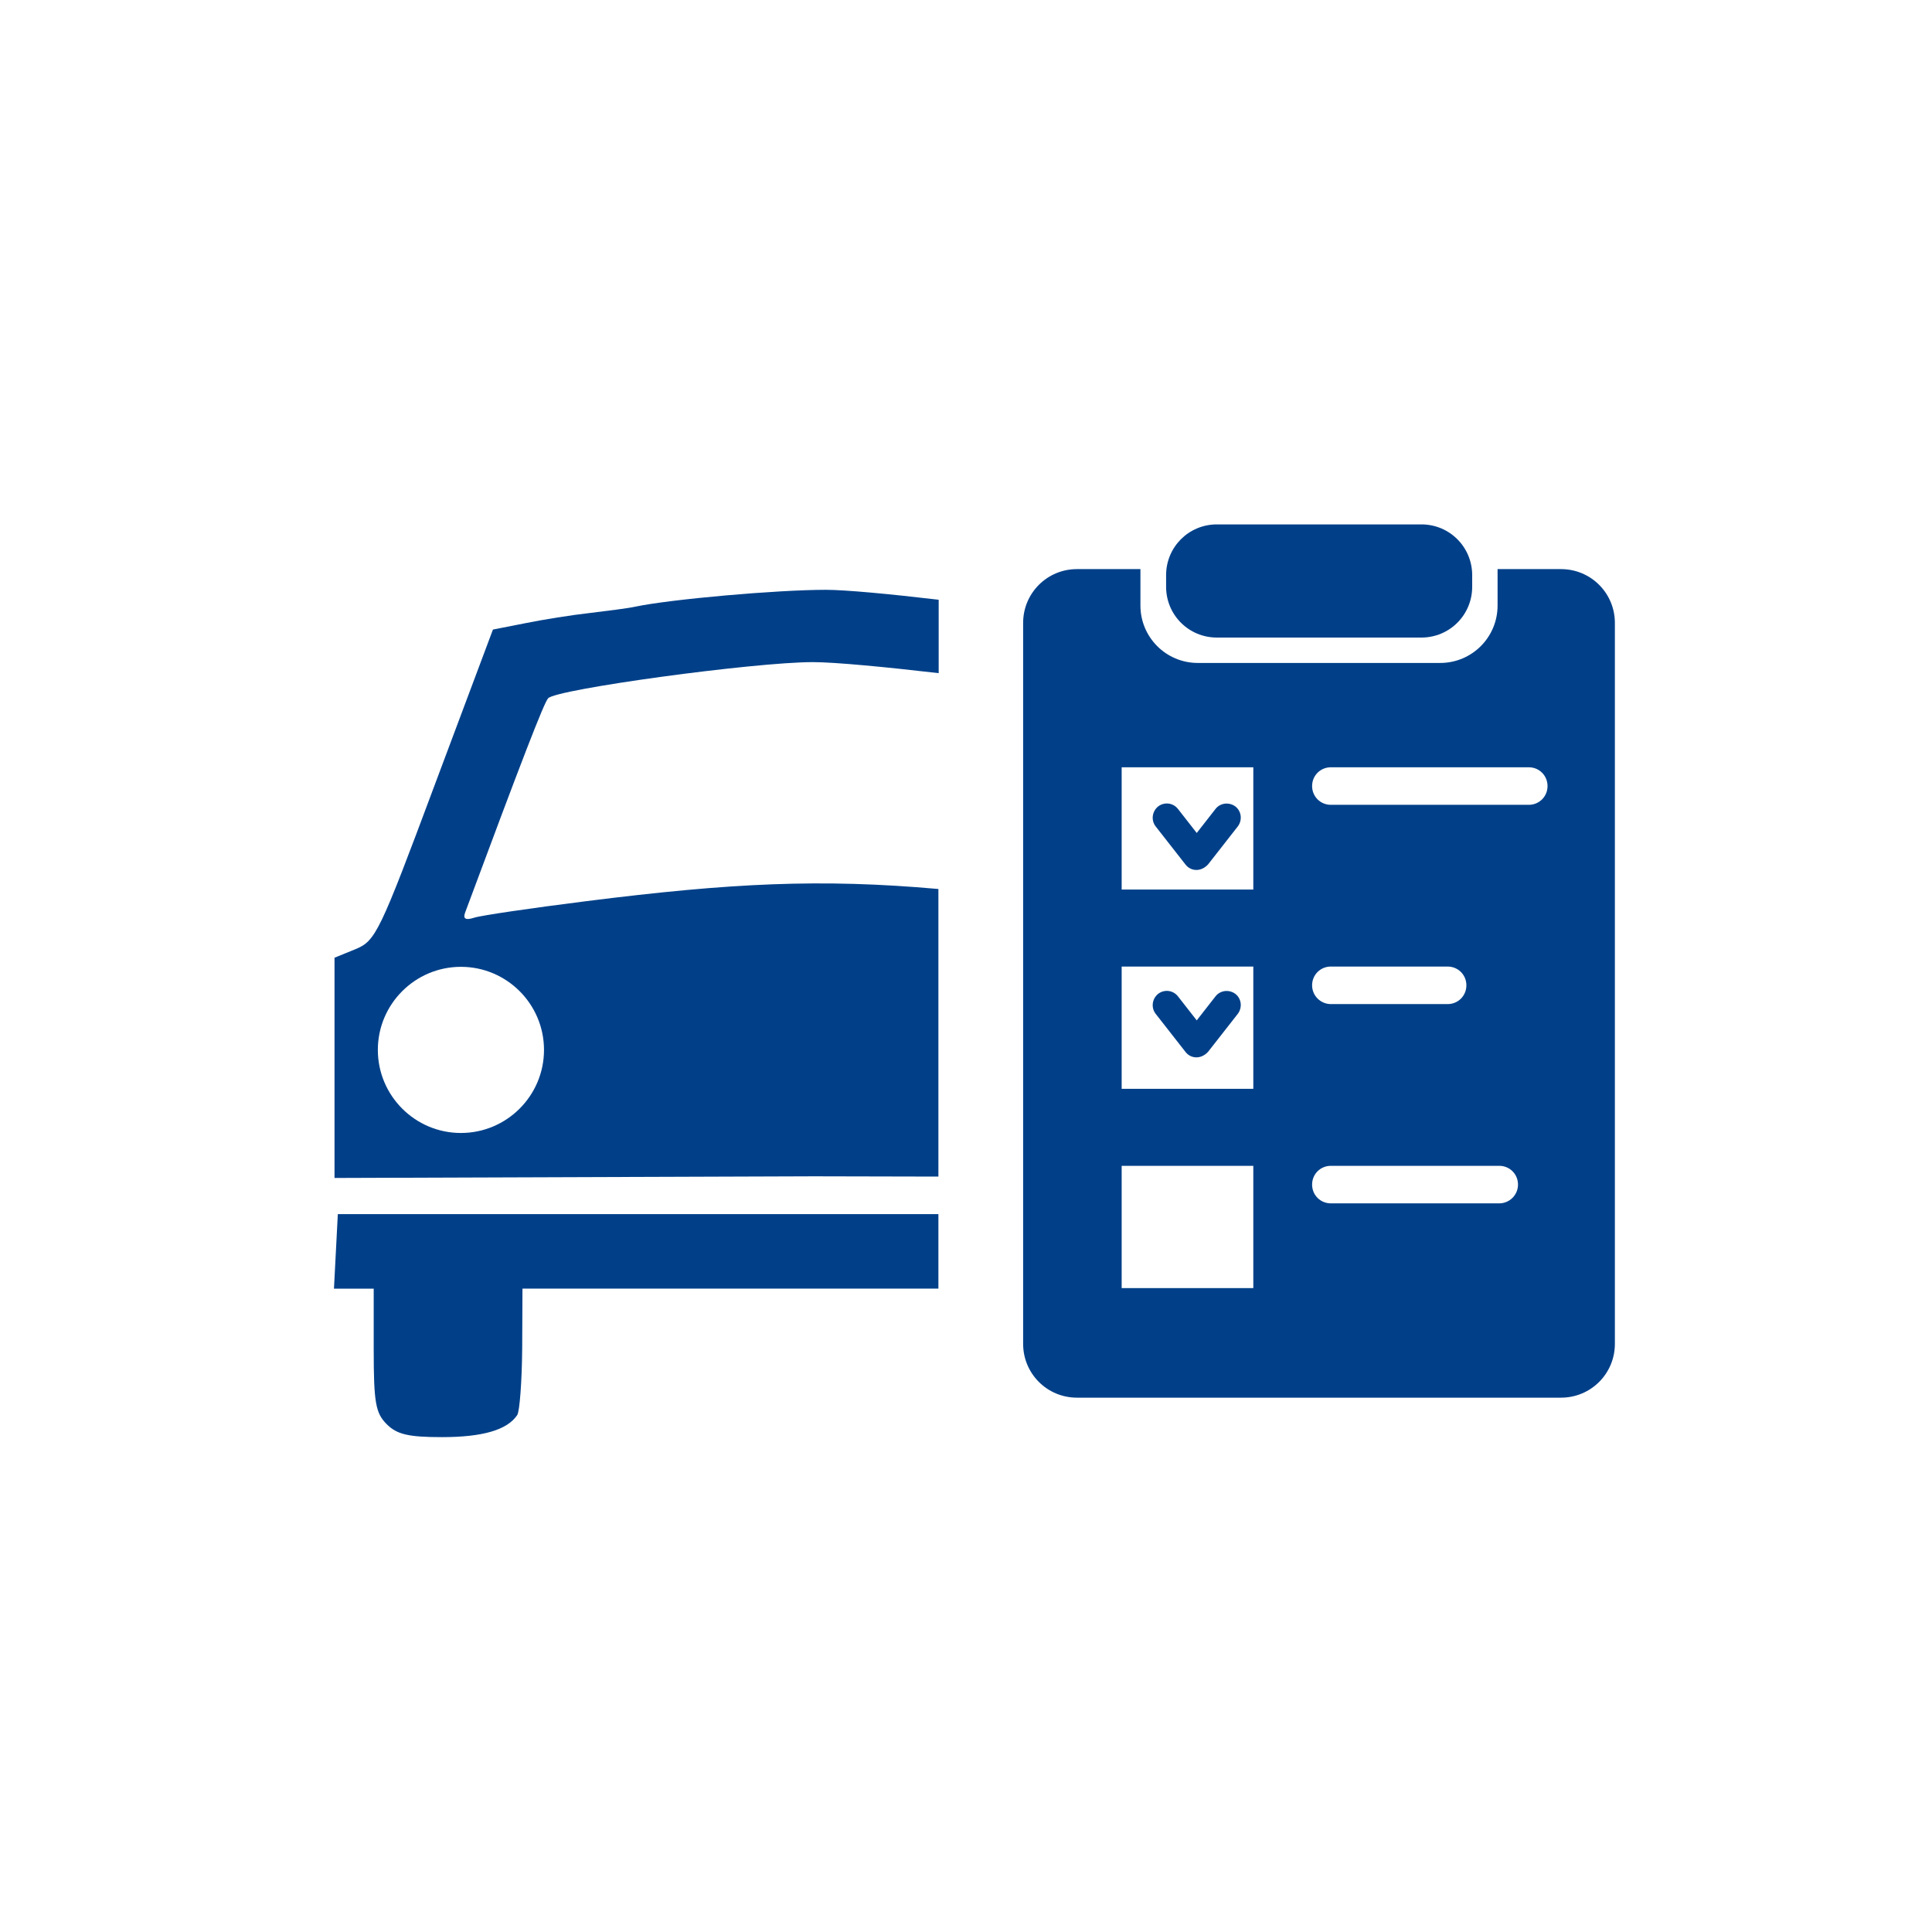
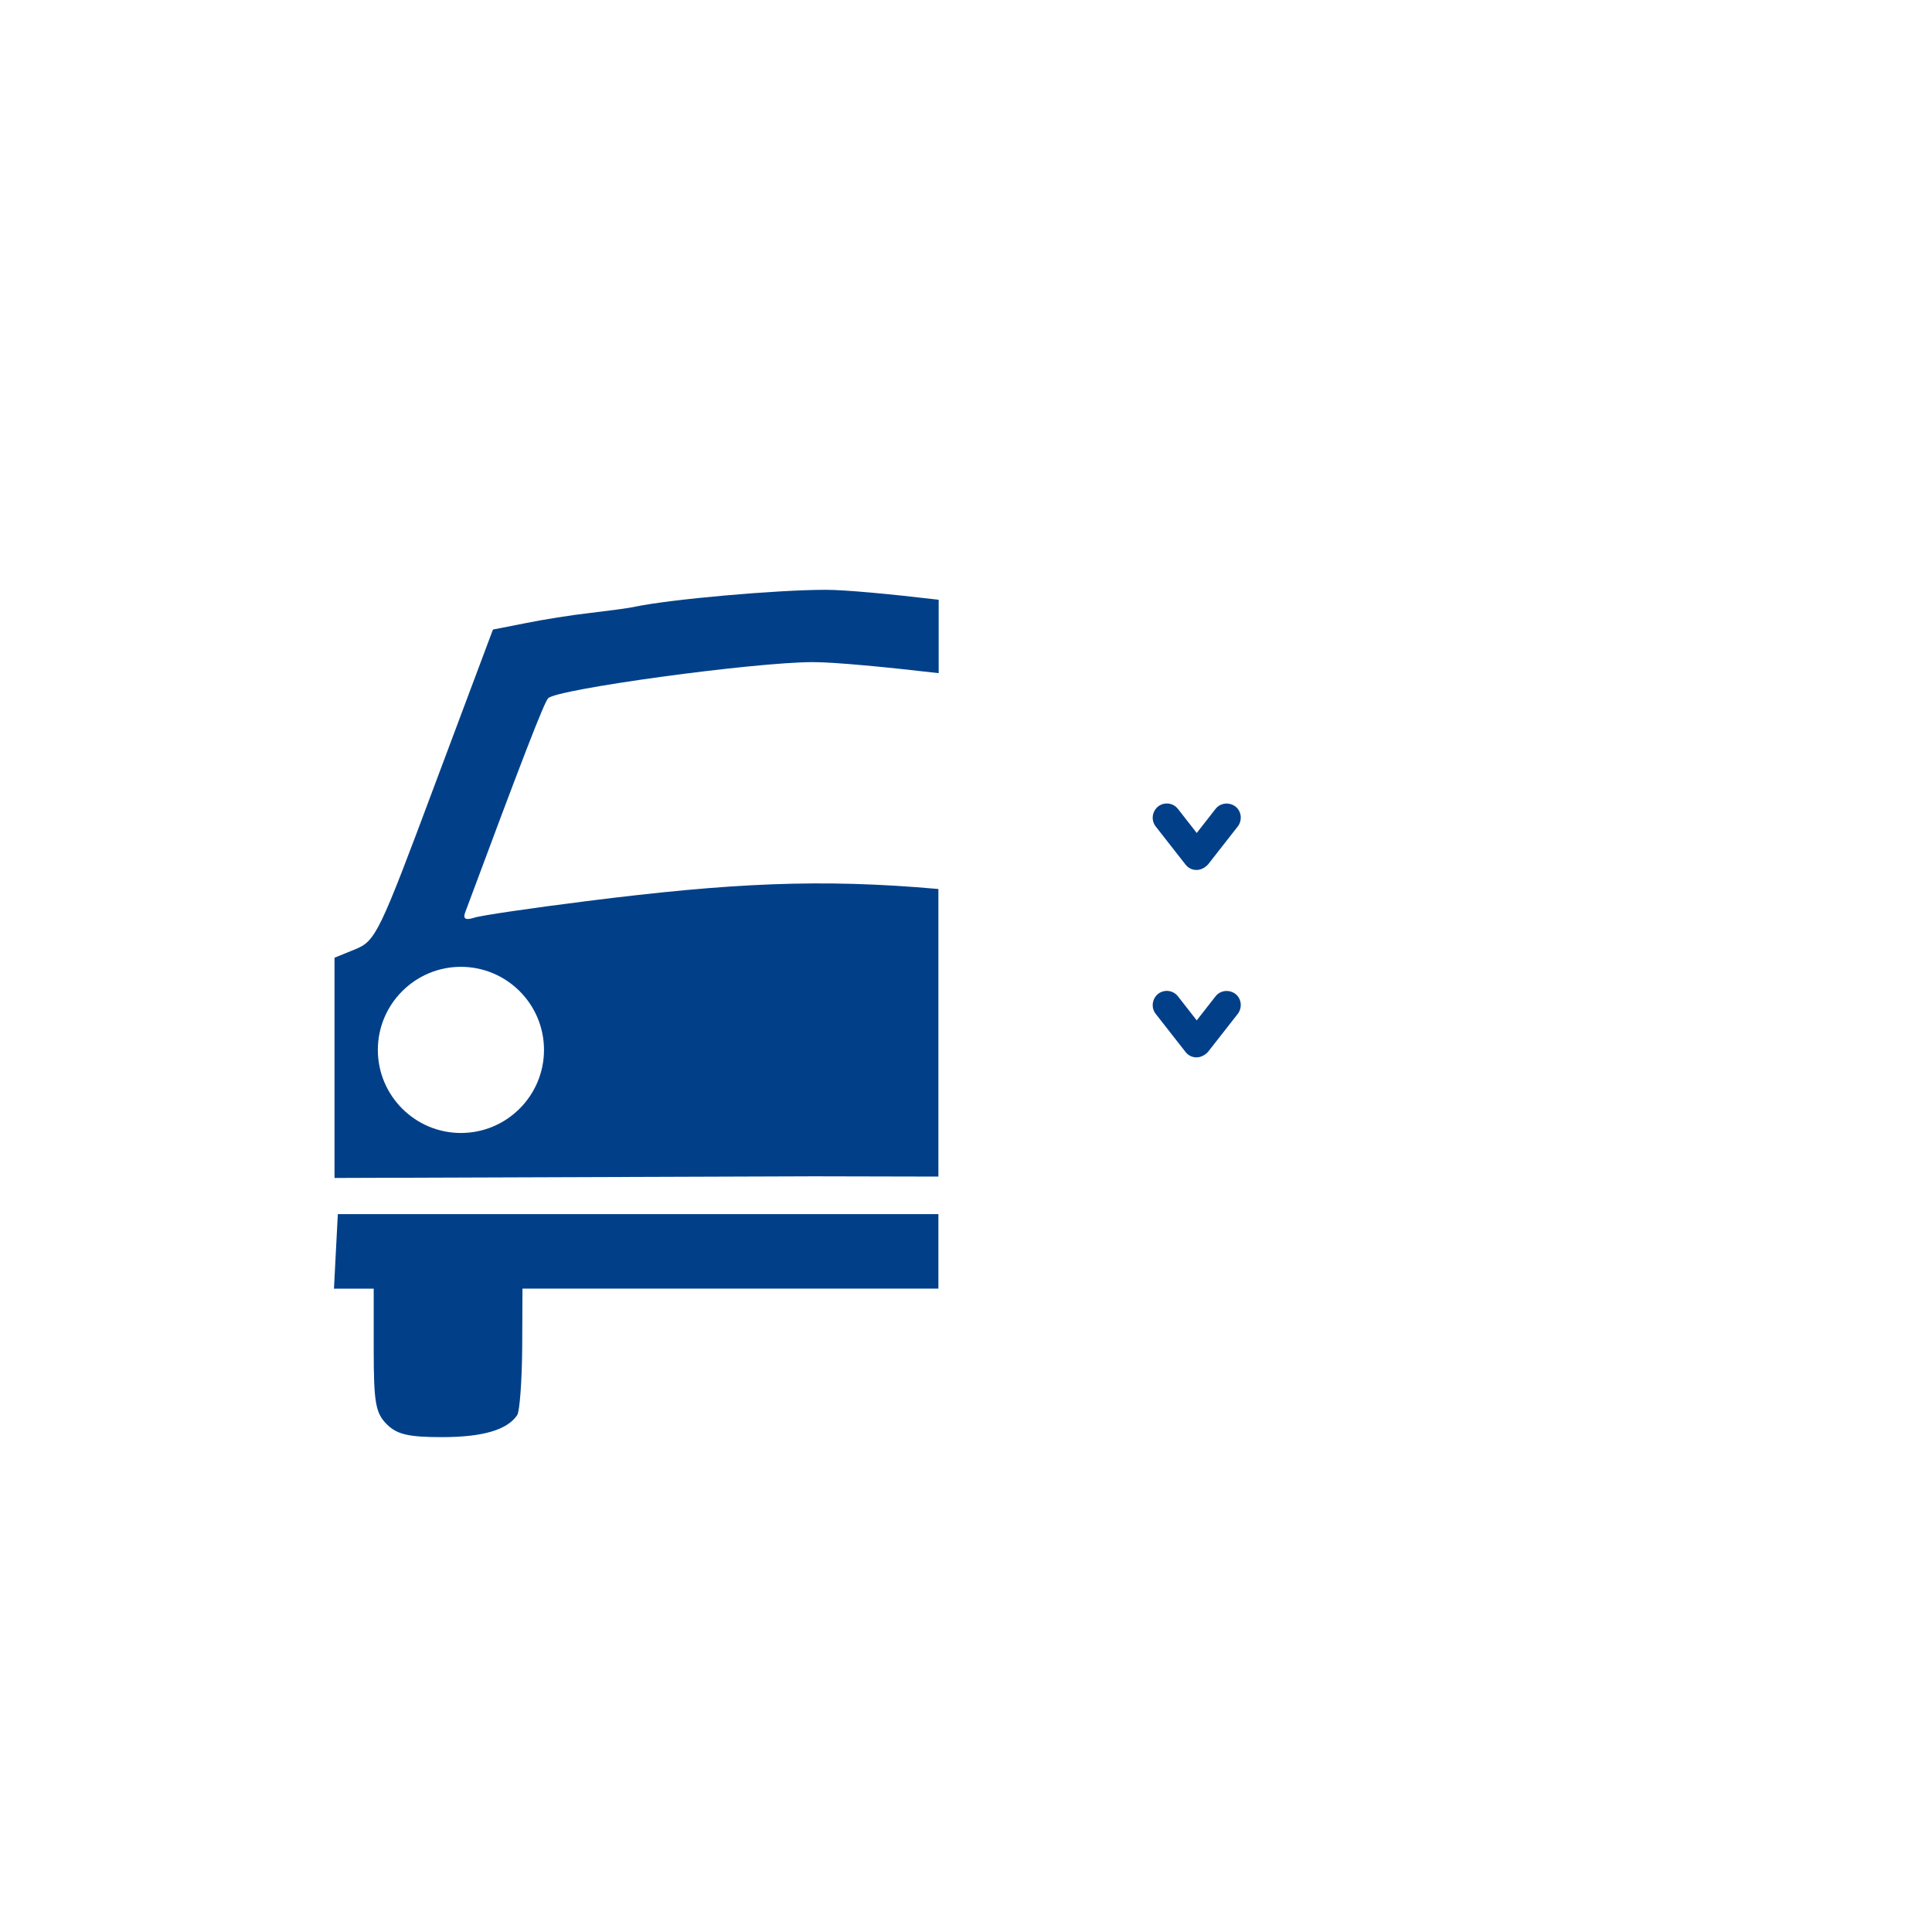
<svg xmlns="http://www.w3.org/2000/svg" version="1.1" id="Ebene_1" x="0px" y="0px" viewBox="0 0 70 70" style="enable-background:new 0 0 70 70;" xml:space="preserve">
  <style type="text/css">
	.st0{fill:#014089;}
</style>
-   <path class="st0" d="M44.09,19h7.41c1.02,0,1.84,0.82,1.84,1.84v0.42c0,1.02-0.82,1.84-1.84,1.84h-7.41c-1.02,0-1.84-0.82-1.84-1.84  v-0.42C42.25,19.82,43.07,19,44.09,19z" />
-   <path class="st0" d="M56.56,20.62h-2.3v1.32c0,1.15-0.93,2.08-2.08,2.08H43.4c-1.15,0-2.08-0.93-2.08-2.08v-1.32h-2.3  c-1.08,0-1.95,0.87-1.95,1.95v26.12c0,1.08,0.87,1.95,1.95,1.95h17.54c1.08,0,1.95-0.87,1.95-1.95V22.57  C58.51,21.49,57.64,20.62,56.56,20.62z M45.41,46.67h-4.77v-4.43h4.77V46.67z M45.41,39.45h-4.77v-4.43h4.77V39.45z M45.41,32.23  h-4.77V27.8h4.77V32.23z M54.32,43.6h-6.1c-0.38,0-0.68-0.3-0.68-0.68c0-0.38,0.3-0.68,0.68-0.68h6.1c0.38,0,0.68,0.3,0.68,0.68  C55,43.3,54.69,43.6,54.32,43.6z M47.54,35.7c0-0.38,0.3-0.68,0.68-0.68h4.23c0.38,0,0.68,0.3,0.68,0.68c0,0.38-0.3,0.68-0.68,0.68  h-4.23C47.85,36.38,47.54,36.08,47.54,35.7z M55.39,29.16h-7.17c-0.38,0-0.68-0.3-0.68-0.68c0-0.38,0.3-0.68,0.68-0.68h7.17  c0.38,0,0.68,0.3,0.68,0.68C56.07,28.86,55.77,29.16,55.39,29.16z" />
  <g>
    <path class="st0" d="M43.35,31.52c-0.16,0-0.3-0.07-0.4-0.2l-1.08-1.38c-0.17-0.22-0.13-0.54,0.09-0.72   c0.22-0.17,0.54-0.14,0.72,0.09l0.68,0.87l0.68-0.87c0.17-0.22,0.49-0.26,0.72-0.09c0.22,0.17,0.26,0.49,0.09,0.72l-1.08,1.38   C43.65,31.45,43.5,31.52,43.35,31.52z" />
  </g>
  <g>
    <path class="st0" d="M43.35,38.31c-0.16,0-0.3-0.07-0.4-0.2l-1.08-1.38c-0.17-0.22-0.13-0.54,0.09-0.72   c0.22-0.17,0.54-0.14,0.72,0.09l0.68,0.87l0.68-0.87c0.17-0.22,0.49-0.26,0.72-0.09c0.22,0.17,0.26,0.49,0.09,0.72l-1.08,1.38   C43.65,38.24,43.5,38.31,43.35,38.31z" />
  </g>
  <g>
    <path class="st0" d="M34,42.63V32.21c-4.27-0.38-7.51-0.22-12.75,0.44c-1.99,0.25-3.83,0.52-4.07,0.6   c-0.31,0.1-0.41,0.04-0.33-0.18c2.06-5.54,2.86-7.61,3.01-7.77c0.3-0.33,7.46-1.31,9.59-1.31c0.8,0,2.67,0.18,4.56,0.4v-2.66   c-1.78-0.21-3.39-0.36-4.09-0.36h0c-1.77,0-5.61,0.34-6.9,0.61c-0.26,0.06-1,0.15-1.65,0.23c-0.64,0.07-1.7,0.24-2.34,0.37   l-1.17,0.23l-2.11,5.63c-2,5.36-2.14,5.65-2.87,5.95l-0.76,0.31v3.99v3.99l17.38-0.06L34,42.63z M16.7,41.05   c-1.66,0-3.01-1.35-3.01-3.01s1.35-3.01,3.01-3.01c1.66,0,3.01,1.35,3.01,3.01S18.36,41.05,16.7,41.05z" />
    <path class="st0" d="M34,43.99h-4.44H12.24l0,0l-0.07,1.35l-0.07,1.35h0.72h0.72v2.22c0,1.91,0.07,2.29,0.47,2.69   c0.37,0.37,0.78,0.47,2,0.47c1.48,0,2.37-0.26,2.73-0.8c0.09-0.14,0.17-1.23,0.18-2.42l0.01-2.16h10.65H34V43.99z" />
  </g>
</svg>